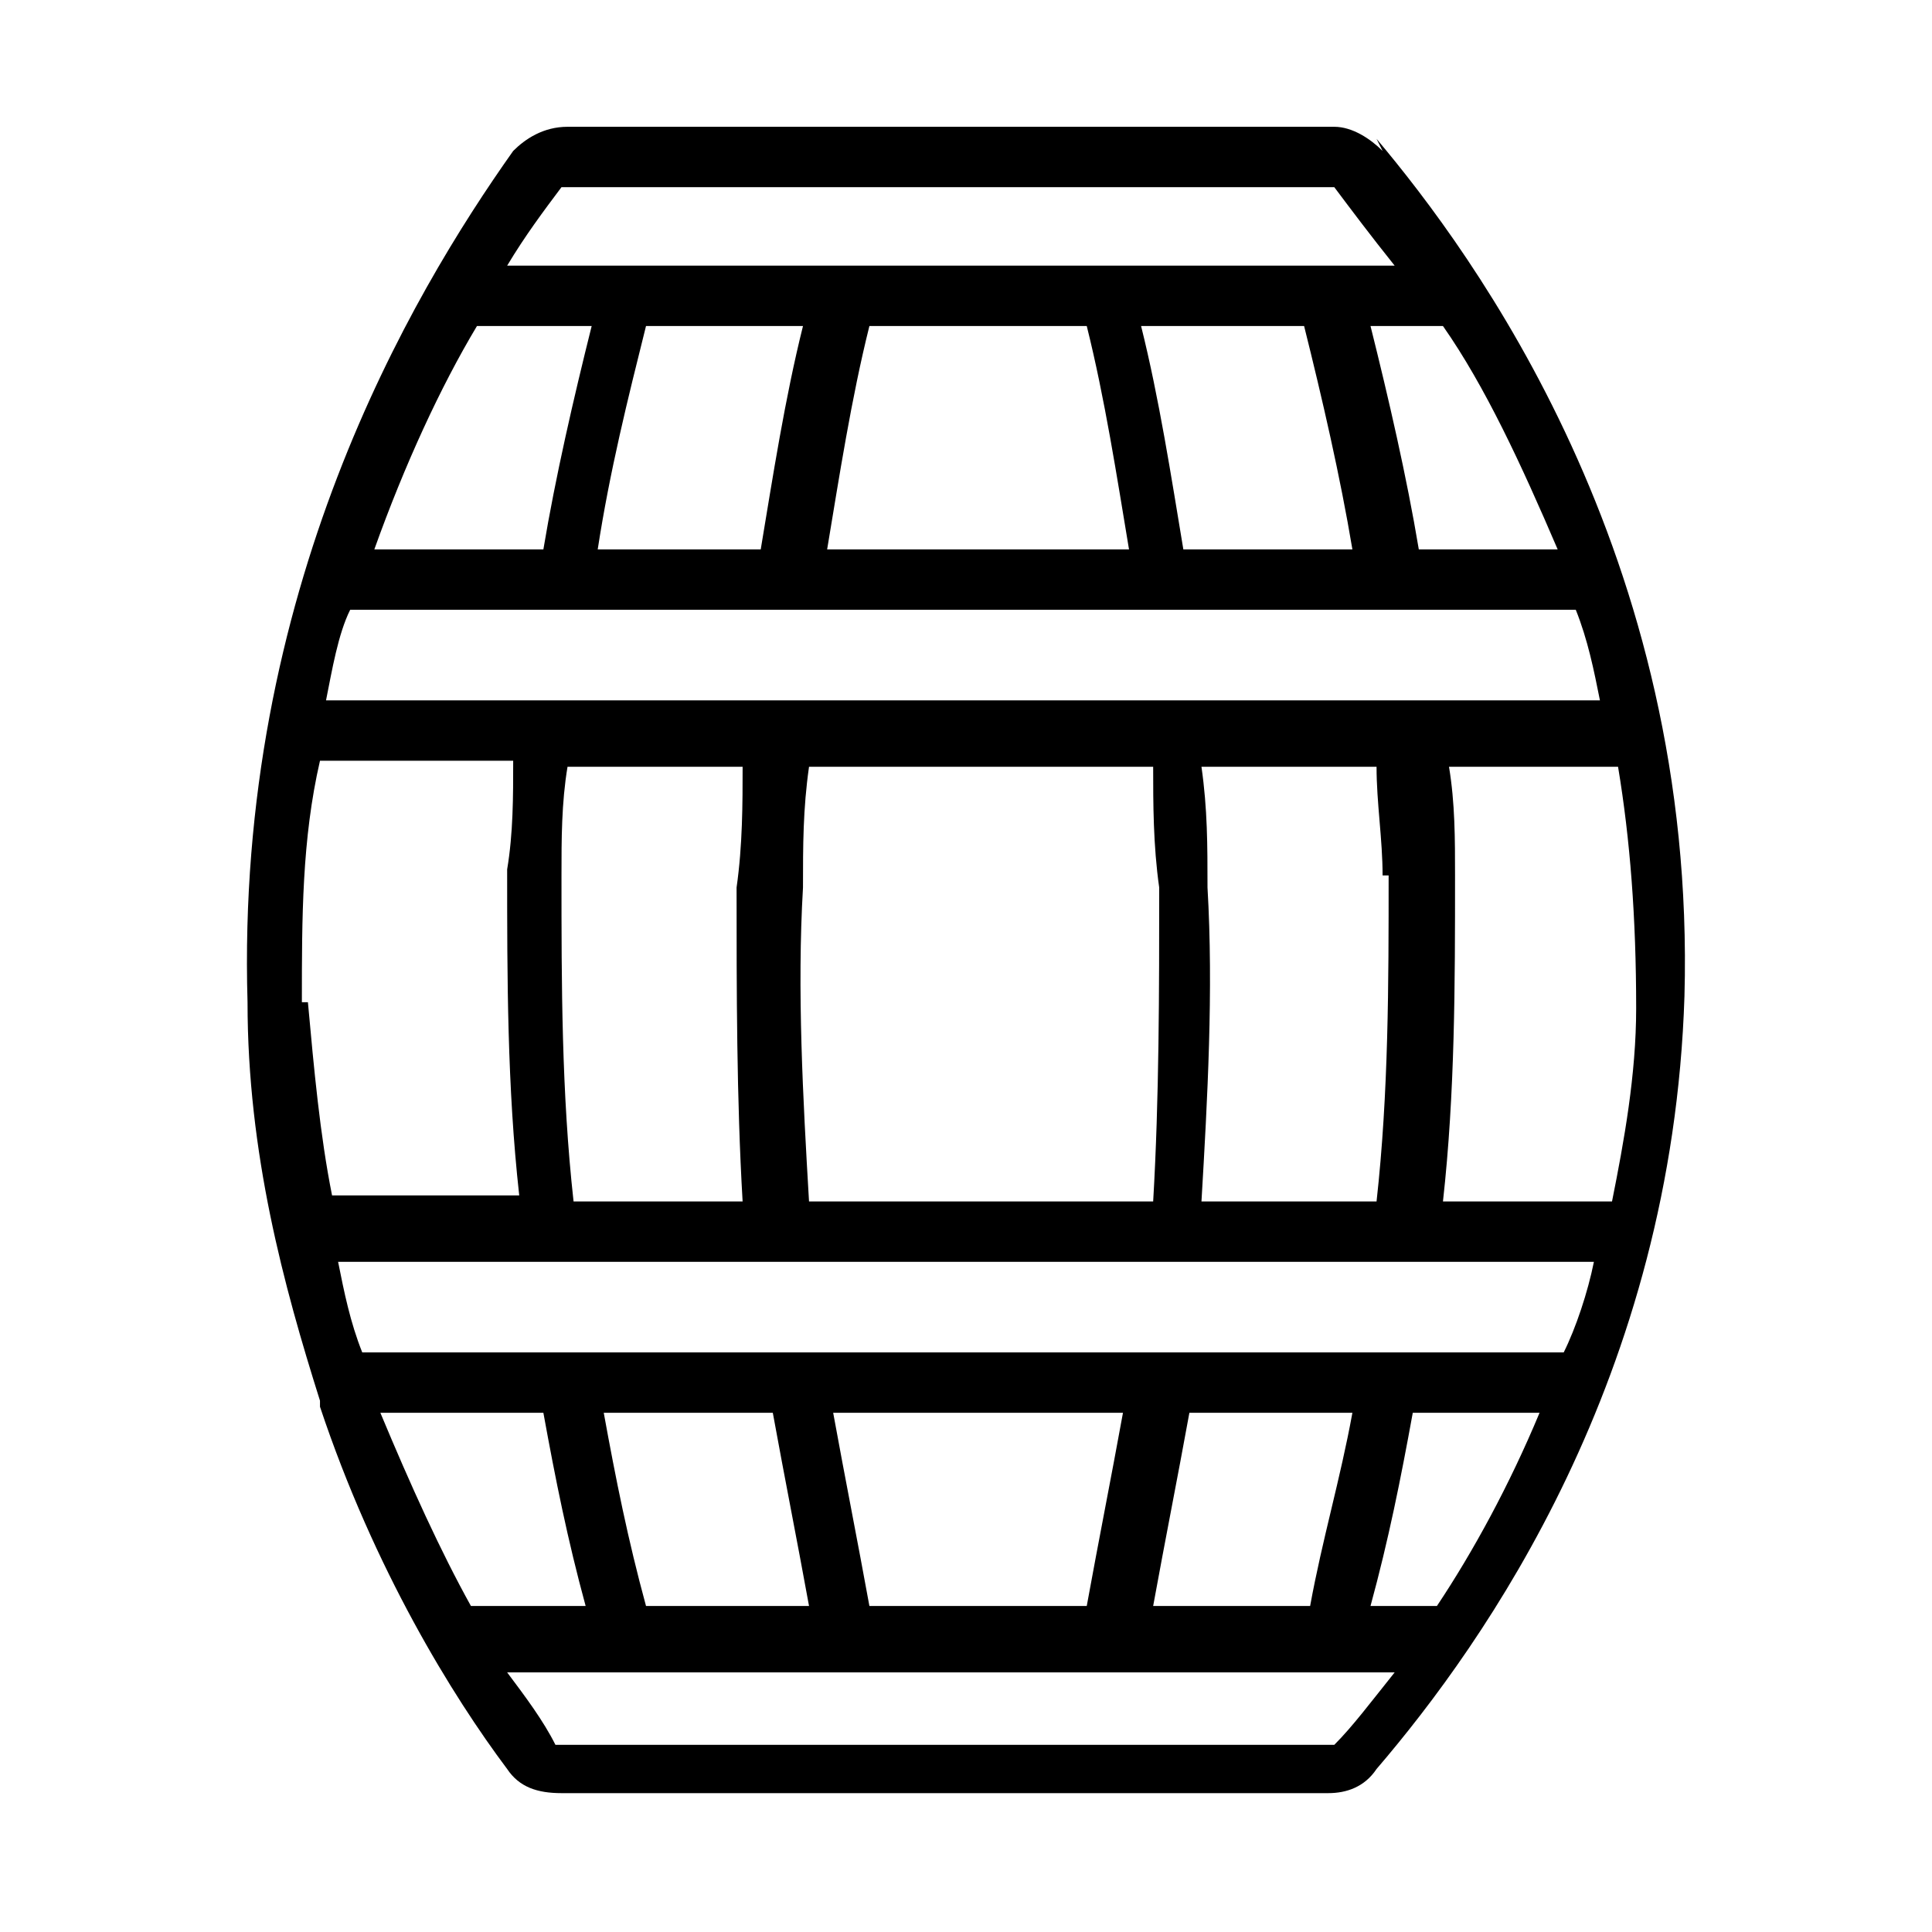
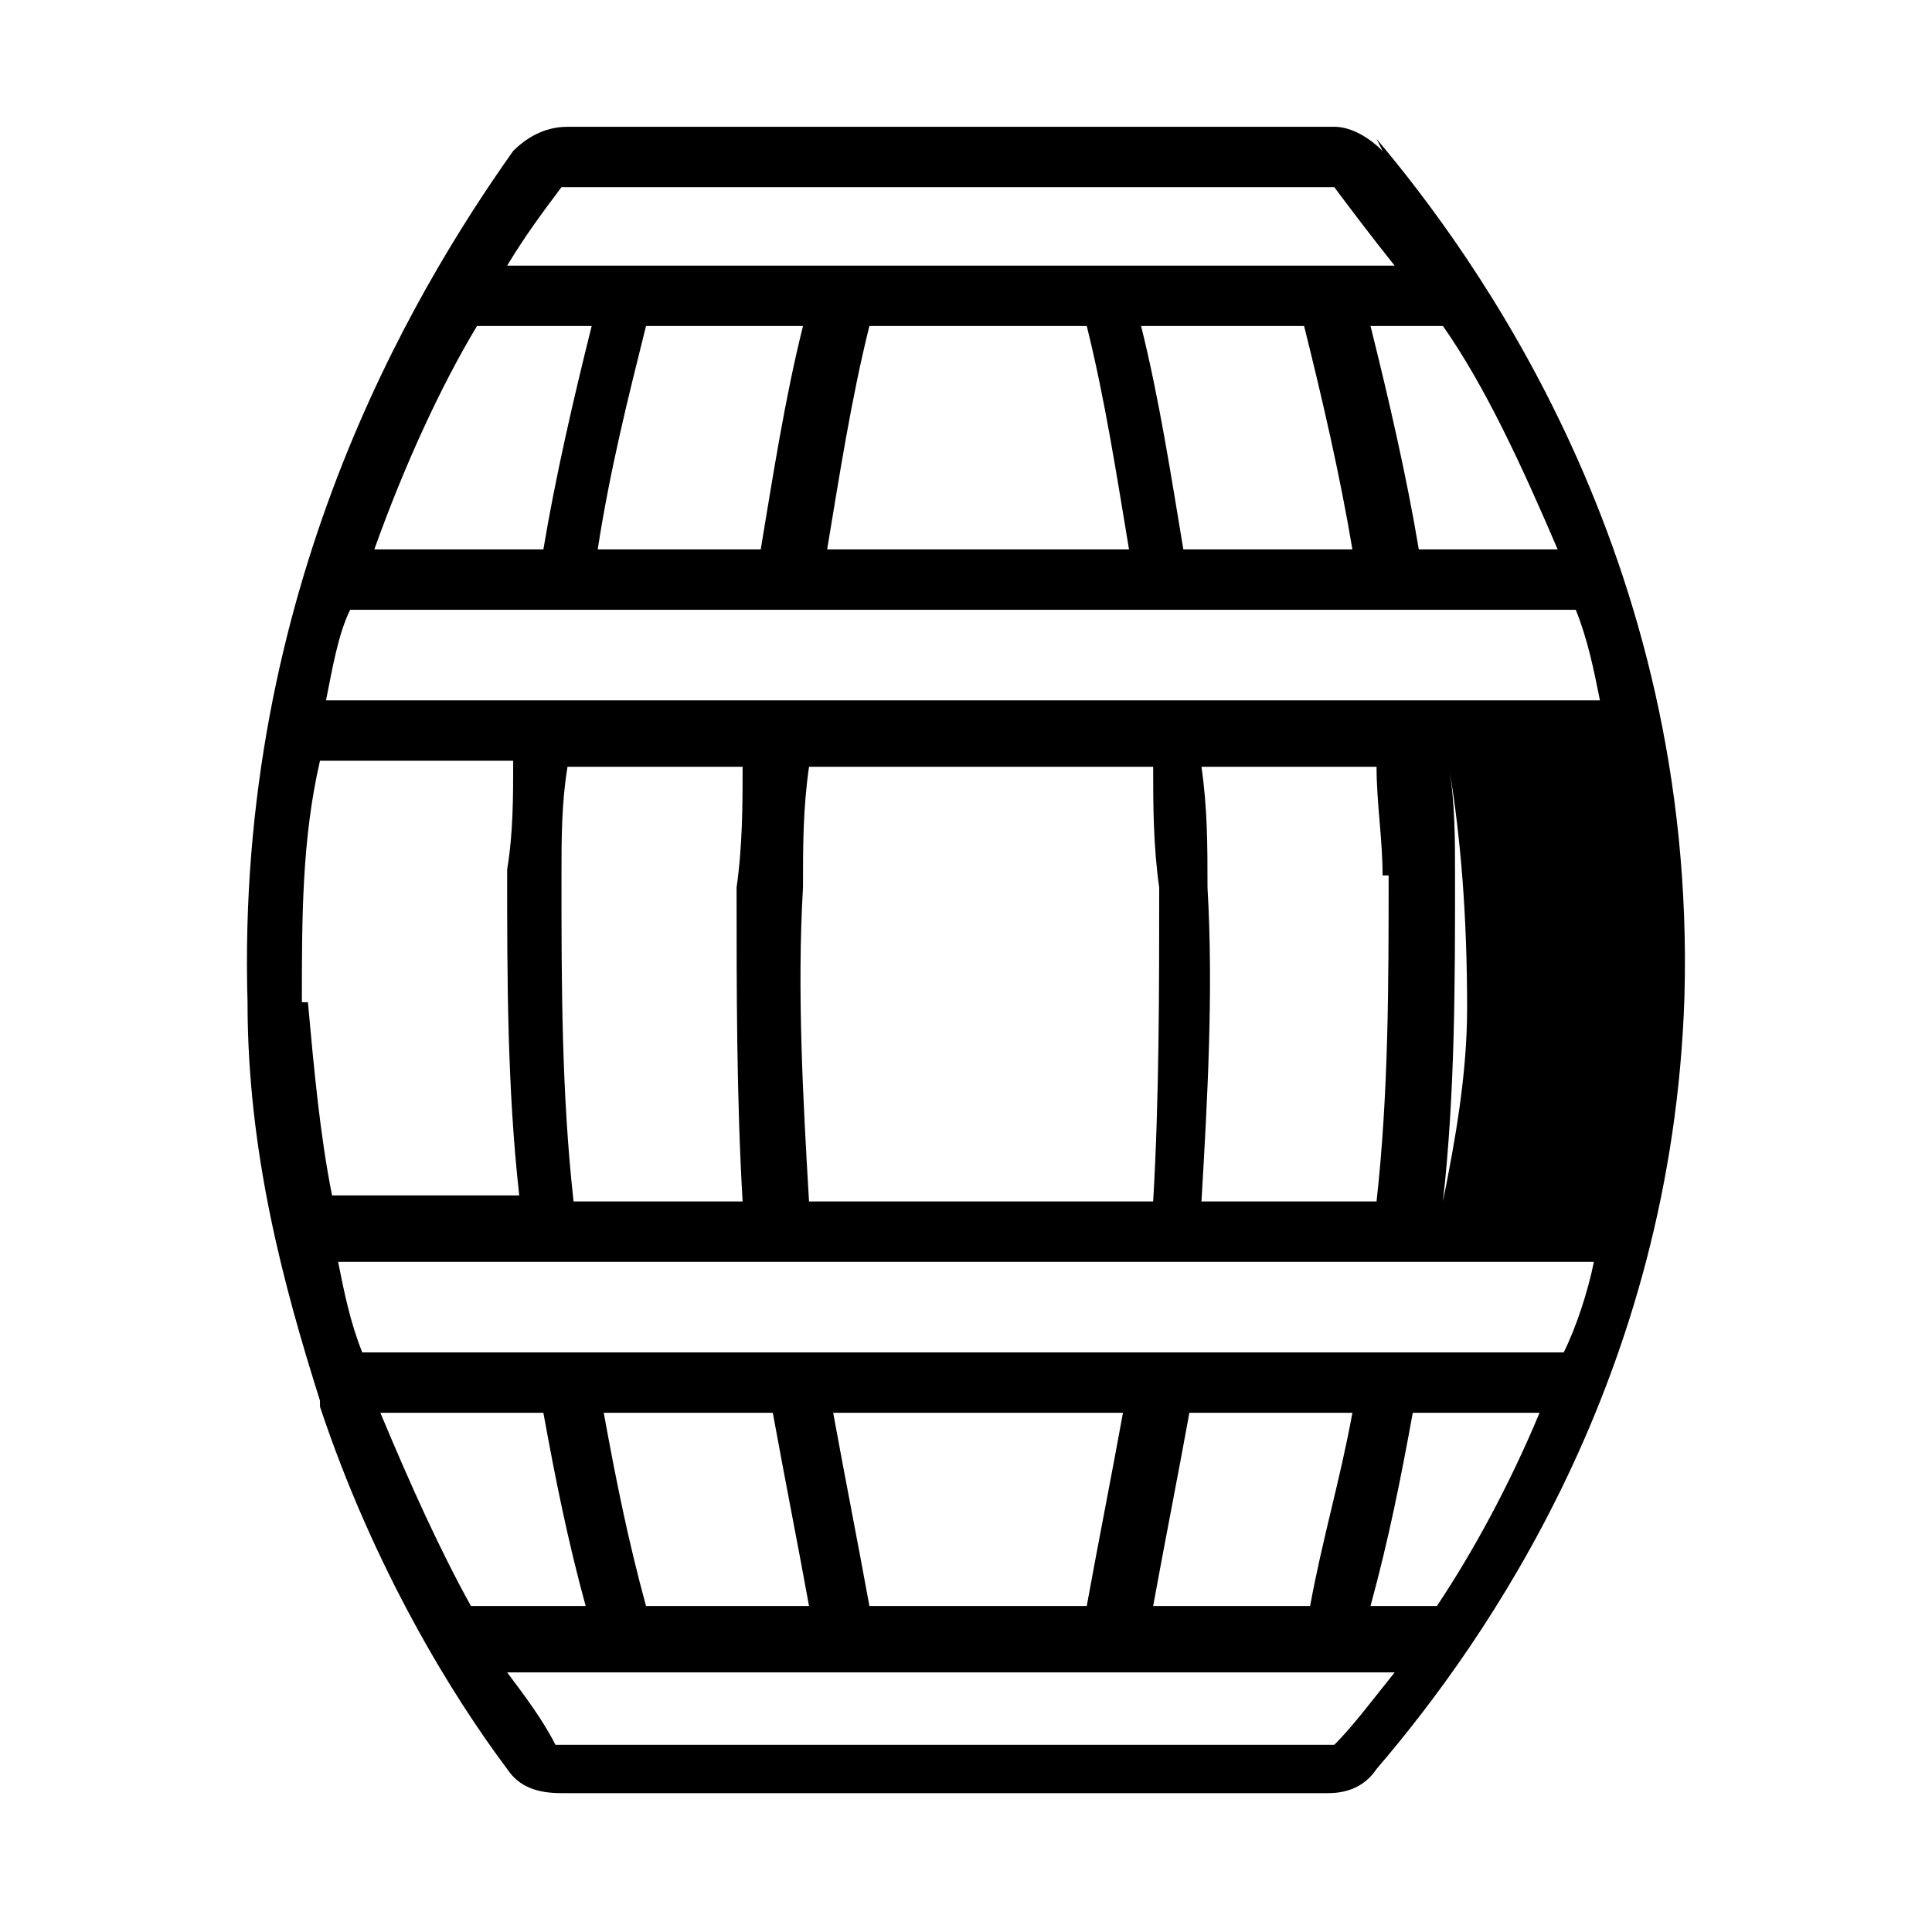
<svg xmlns="http://www.w3.org/2000/svg" version="1.1" viewBox="0 0 32 32">
  <g>
    <g id="Camada_1">
-       <path d="M22.9,2.5c-.2-.2-.5-.4-.8-.4h-12.7c-.4,0-.7.2-.9.4-1.7,2.4-4.6,7.3-4.4,14.1,0,2.5.6,4.7,1.2,6.6h0c0,.1,0,.1,0,.1.9,2.7,2.2,4.8,3.1,6,.2.3.5.4.9.4h12.7c.3,0,.6-.1.8-.4,1.8-2.1,4.9-6.5,5.1-12.8.2-7.3-3.5-12.3-5.1-14.2ZM10.7,26.6c-.3-1.1-.5-2.1-.7-3.2h2.8c.2,1.1.4,2.1.6,3.2h-2.6ZM14.4,26.6c-.2-1.1-.4-2.1-.6-3.2h4.8c-.2,1.1-.4,2.1-.6,3.2h-3.6ZM19.6,23.4h2.8c-.2,1.1-.5,2.1-.7,3.2h-2.6c.2-1.1.4-2.1.6-3.2ZM23.4,23.4h2.1c-.5,1.2-1.1,2.3-1.7,3.2h-1.1c.3-1.1.5-2.1.7-3.2ZM6,22.4c-.2-.5-.3-1-.4-1.5h20.8c-.1.5-.3,1.1-.5,1.5H6ZM5,16.6c0-1.4,0-2.7.3-4h3.2c0,.6,0,1.2-.1,1.8,0,1.8,0,3.6.2,5.4h-3.1c-.2-1-.3-2.1-.4-3.2ZM25.7,9.1h-2.2c-.2-1.2-.5-2.5-.8-3.7h1.2c.7,1,1.3,2.3,1.9,3.7ZM21.6,5.4c.3,1.2.6,2.5.8,3.7h-2.8c-.2-1.2-.4-2.5-.7-3.7h2.6ZM18,5.4c.3,1.2.5,2.5.7,3.7h-5c.2-1.2.4-2.5.7-3.7h3.6ZM12.7,9.1h-2.8c.2-1.3.5-2.5.8-3.7h2.6c-.3,1.2-.5,2.5-.7,3.7ZM8.9,9.1h-2.7c.5-1.4,1.1-2.7,1.7-3.7h1.9c-.3,1.2-.6,2.5-.8,3.7ZM9.2,10.1h16.9c.2.5.3,1,.4,1.5H5.4c.1-.5.2-1.1.4-1.5h3.4ZM23,14.5c0,1.8,0,3.6-.2,5.4h-2.9c.1-1.7.2-3.5.1-5.2,0-.7,0-1.3-.1-2h2.9c0,.6.1,1.2.1,1.8ZM9.5,19.9c-.2-1.8-.2-3.6-.2-5.4,0-.6,0-1.2.1-1.8h2.9c0,.6,0,1.3-.1,2,0,1.7,0,3.5.1,5.2h-2.9ZM13.4,19.9c-.1-1.7-.2-3.5-.1-5.2,0-.7,0-1.3.1-2h5.7c0,.6,0,1.3.1,2,0,1.7,0,3.5-.1,5.2h-5.6ZM23.9,19.9c.2-1.8.2-3.6.2-5.4,0-.6,0-1.2-.1-1.8h2.8c.2,1.2.3,2.5.3,4,0,1.1-.2,2.2-.4,3.2h-2.7ZM9.3,3.1h12.8c.3.4.6.8,1,1.3h-14.7c.3-.5.6-.9.9-1.3ZM9,23.4c.2,1.1.4,2.1.7,3.2h-1.9c-.5-.9-1-2-1.5-3.2h2.6ZM22,28.9h-12.8c-.2-.4-.5-.8-.8-1.2h14.7c-.4.5-.7.9-1,1.2Z" />
+       <path d="M22.9,2.5c-.2-.2-.5-.4-.8-.4h-12.7c-.4,0-.7.2-.9.4-1.7,2.4-4.6,7.3-4.4,14.1,0,2.5.6,4.7,1.2,6.6h0c0,.1,0,.1,0,.1.9,2.7,2.2,4.8,3.1,6,.2.3.5.4.9.4h12.7c.3,0,.6-.1.8-.4,1.8-2.1,4.9-6.5,5.1-12.8.2-7.3-3.5-12.3-5.1-14.2ZM10.7,26.6c-.3-1.1-.5-2.1-.7-3.2h2.8c.2,1.1.4,2.1.6,3.2h-2.6ZM14.4,26.6c-.2-1.1-.4-2.1-.6-3.2h4.8c-.2,1.1-.4,2.1-.6,3.2h-3.6ZM19.6,23.4h2.8c-.2,1.1-.5,2.1-.7,3.2h-2.6c.2-1.1.4-2.1.6-3.2ZM23.4,23.4h2.1c-.5,1.2-1.1,2.3-1.7,3.2h-1.1c.3-1.1.5-2.1.7-3.2ZM6,22.4c-.2-.5-.3-1-.4-1.5h20.8c-.1.5-.3,1.1-.5,1.5H6ZM5,16.6c0-1.4,0-2.7.3-4h3.2c0,.6,0,1.2-.1,1.8,0,1.8,0,3.6.2,5.4h-3.1c-.2-1-.3-2.1-.4-3.2ZM25.7,9.1h-2.2c-.2-1.2-.5-2.5-.8-3.7h1.2c.7,1,1.3,2.3,1.9,3.7ZM21.6,5.4c.3,1.2.6,2.5.8,3.7h-2.8c-.2-1.2-.4-2.5-.7-3.7h2.6ZM18,5.4c.3,1.2.5,2.5.7,3.7h-5c.2-1.2.4-2.5.7-3.7h3.6ZM12.7,9.1h-2.8c.2-1.3.5-2.5.8-3.7h2.6c-.3,1.2-.5,2.5-.7,3.7ZM8.9,9.1h-2.7c.5-1.4,1.1-2.7,1.7-3.7h1.9c-.3,1.2-.6,2.5-.8,3.7ZM9.2,10.1h16.9c.2.5.3,1,.4,1.5H5.4c.1-.5.2-1.1.4-1.5h3.4ZM23,14.5c0,1.8,0,3.6-.2,5.4h-2.9c.1-1.7.2-3.5.1-5.2,0-.7,0-1.3-.1-2h2.9c0,.6.1,1.2.1,1.8ZM9.5,19.9c-.2-1.8-.2-3.6-.2-5.4,0-.6,0-1.2.1-1.8h2.9c0,.6,0,1.3-.1,2,0,1.7,0,3.5.1,5.2h-2.9ZM13.4,19.9c-.1-1.7-.2-3.5-.1-5.2,0-.7,0-1.3.1-2h5.7c0,.6,0,1.3.1,2,0,1.7,0,3.5-.1,5.2h-5.6ZM23.9,19.9c.2-1.8.2-3.6.2-5.4,0-.6,0-1.2-.1-1.8c.2,1.2.3,2.5.3,4,0,1.1-.2,2.2-.4,3.2h-2.7ZM9.3,3.1h12.8c.3.4.6.8,1,1.3h-14.7c.3-.5.6-.9.9-1.3ZM9,23.4c.2,1.1.4,2.1.7,3.2h-1.9c-.5-.9-1-2-1.5-3.2h2.6ZM22,28.9h-12.8c-.2-.4-.5-.8-.8-1.2h14.7c-.4.5-.7.9-1,1.2Z" />
    </g>
  </g>
</svg>